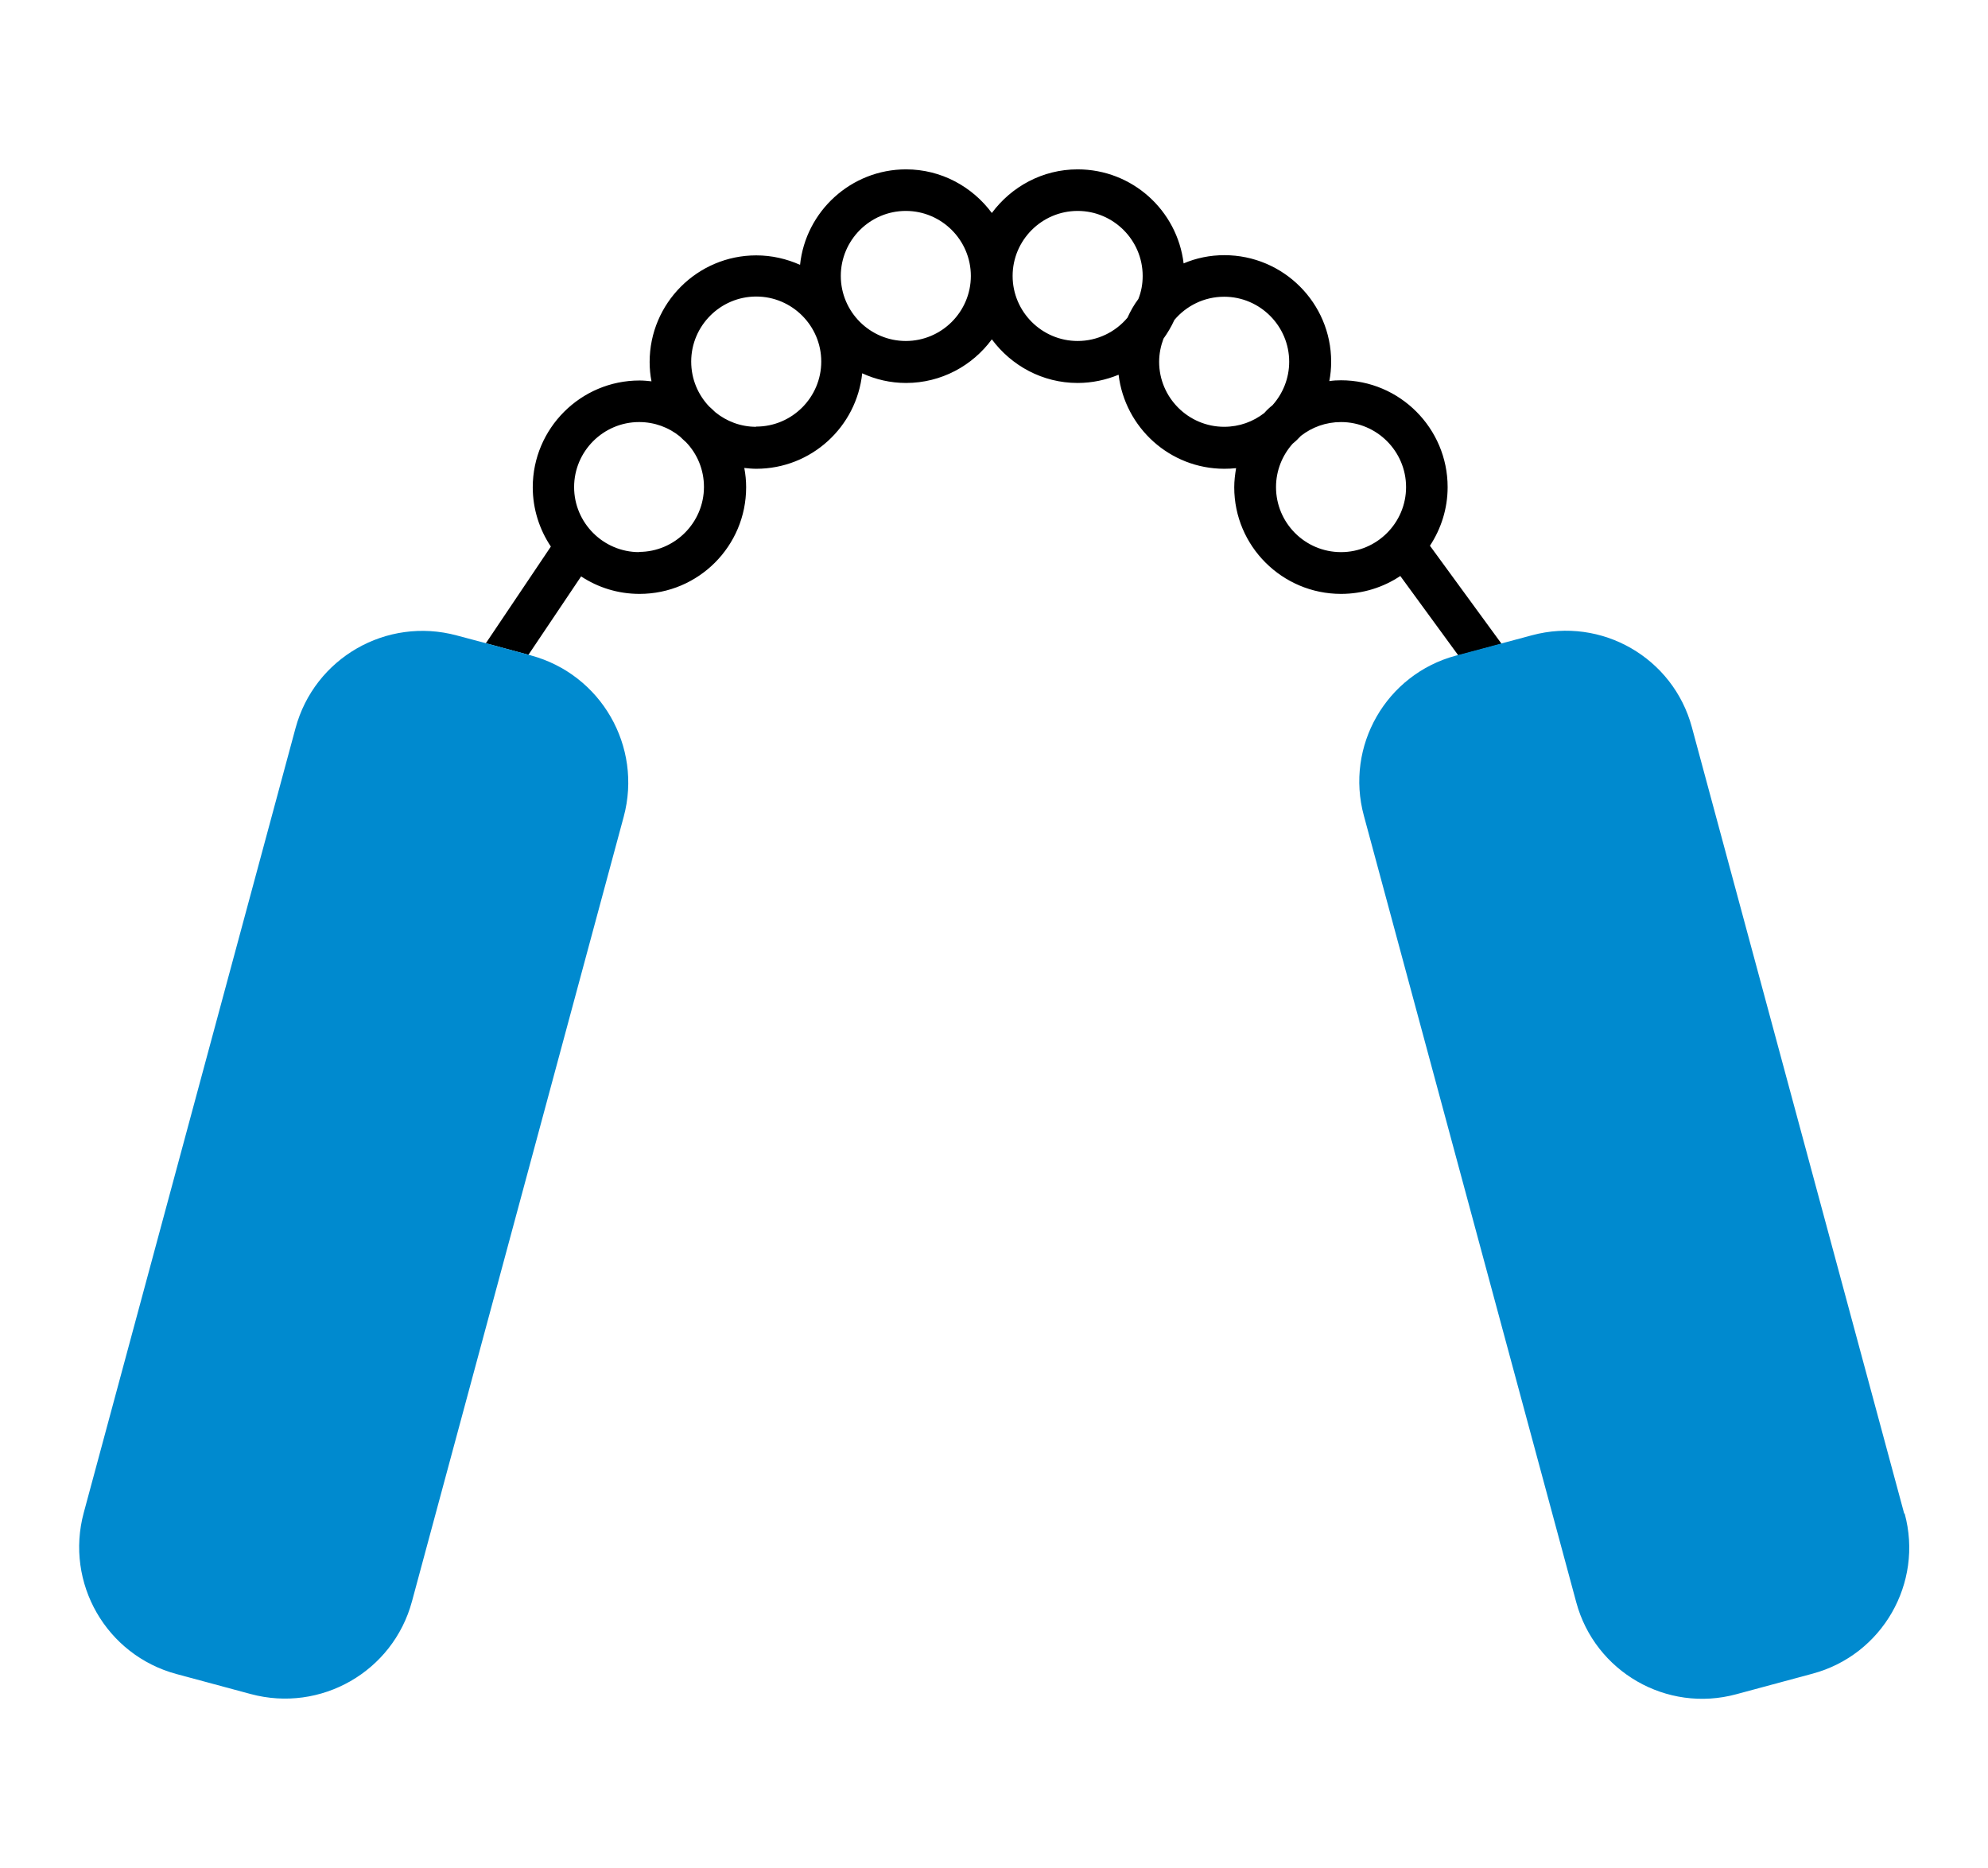
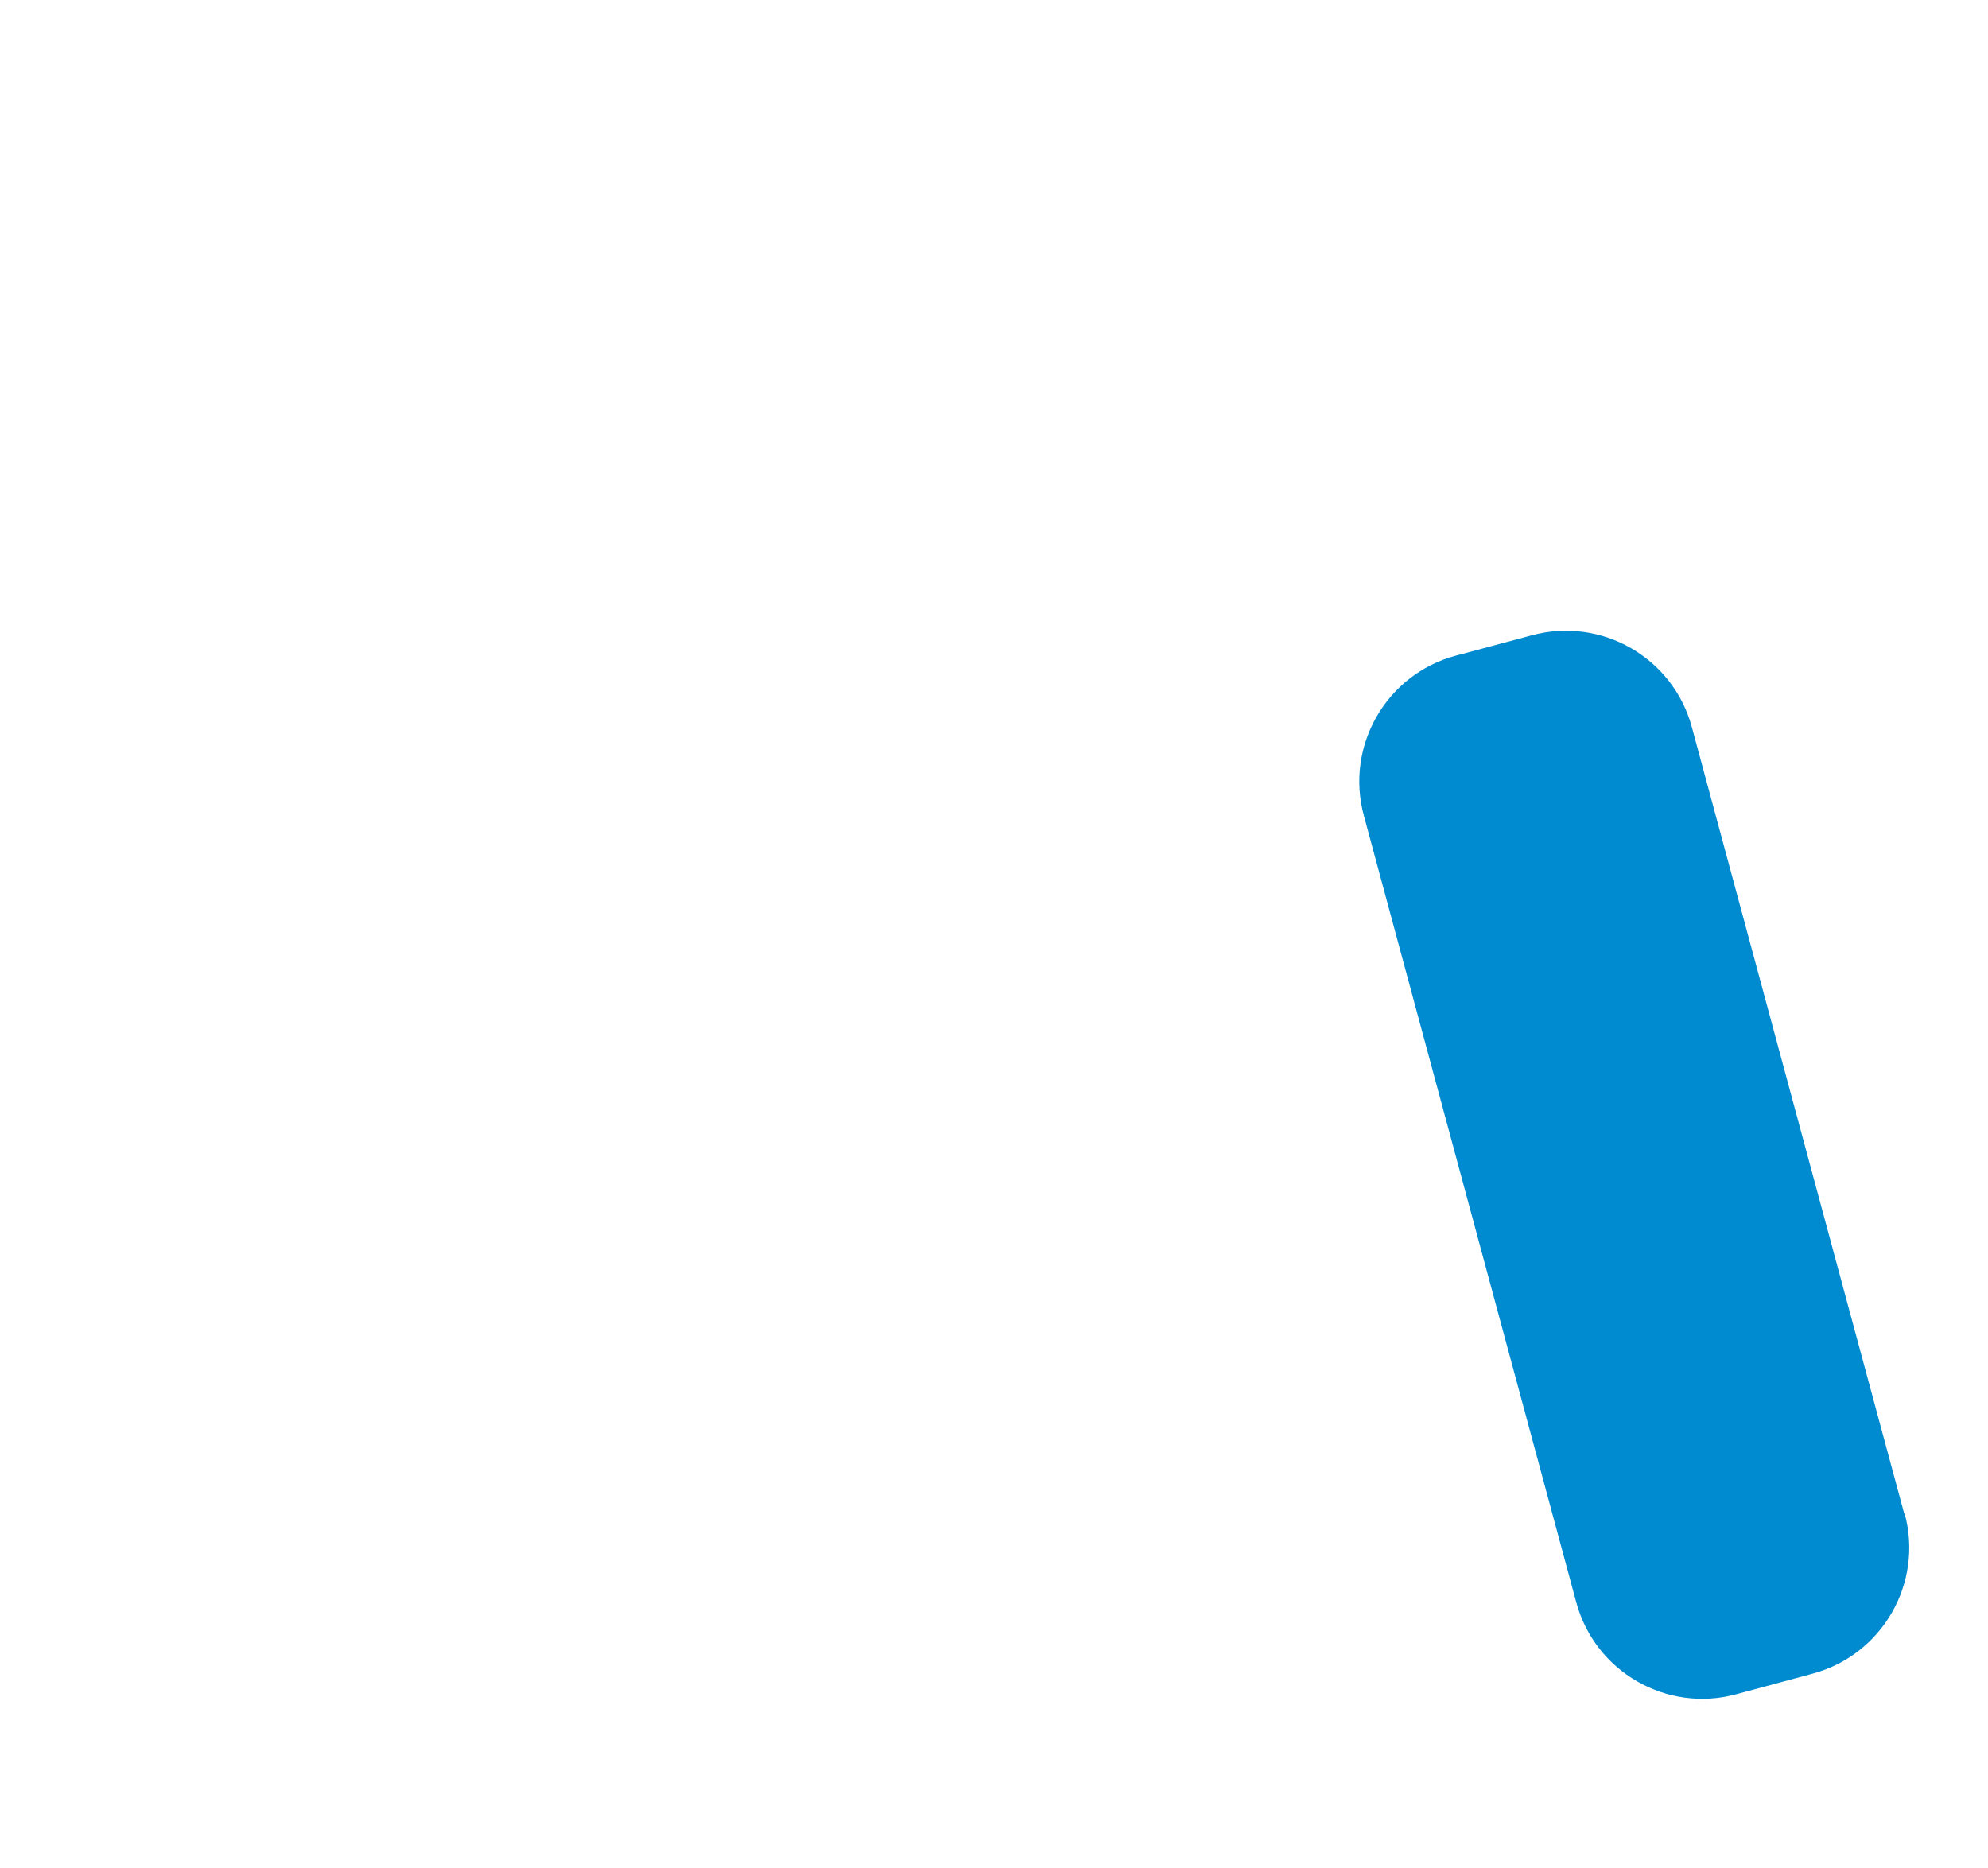
<svg xmlns="http://www.w3.org/2000/svg" id="Layer_1" data-name="Layer 1" viewBox="0 0 96.61 90.78">
  <defs>
    <style>
      .cls-1 {
        fill: #008acf;
      }
    </style>
  </defs>
-   <path d="M65.17,26.83c-1.75,0-3.16-1.42-3.16-3.16,0-.81.31-1.55.81-2.11.15-.12.28-.25.4-.38.54-.42,1.21-.67,1.95-.67,1.74,0,3.16,1.42,3.16,3.16s-1.42,3.16-3.16,3.16M61.44,20.07c-.54.42-1.21.67-1.95.67-1.74,0-3.16-1.42-3.16-3.16,0-.39.08-.77.21-1.12.2-.28.38-.58.53-.91.58-.69,1.45-1.13,2.42-1.13,1.74,0,3.16,1.42,3.16,3.16,0,.81-.31,1.55-.81,2.11-.15.12-.28.24-.4.38M55.32,14.53c-.21.28-.38.58-.53.91-.58.69-1.45,1.13-2.42,1.13-1.74,0-3.16-1.42-3.16-3.16s1.42-3.16,3.16-3.16,3.16,1.42,3.16,3.16c0,.4-.07.77-.21,1.12M44.02,16.57c-1.74,0-3.16-1.42-3.16-3.16s1.42-3.16,3.16-3.16,3.16,1.42,3.16,3.16-1.42,3.16-3.16,3.16M36.74,20.74c-.75,0-1.44-.27-1.98-.71-.1-.1-.2-.19-.3-.28-.54-.57-.87-1.33-.87-2.18,0-1.74,1.42-3.16,3.16-3.16s3.16,1.42,3.16,3.16-1.42,3.16-3.16,3.16M31.06,26.83c-1.74,0-3.16-1.42-3.16-3.16s1.42-3.16,3.16-3.16c.75,0,1.44.26,1.98.7.1.1.2.19.3.28.54.56.87,1.33.87,2.17,0,1.74-1.42,3.16-3.16,3.16M72.96,31.27l-3.47-4.75c.54-.82.86-1.8.86-2.85,0-2.86-2.33-5.19-5.18-5.19-.2,0-.38.01-.57.04.06-.31.09-.62.09-.94,0-2.86-2.33-5.18-5.19-5.18-.7,0-1.37.14-1.98.4-.31-2.57-2.49-4.57-5.15-4.57-1.71,0-3.22.84-4.17,2.12-.95-1.28-2.46-2.12-4.17-2.12-2.67,0-4.88,2.04-5.15,4.64-.65-.29-1.37-.46-2.13-.46-2.86,0-5.18,2.33-5.18,5.18,0,.32.03.64.09.94-.19-.02-.38-.04-.58-.04-2.86,0-5.19,2.33-5.19,5.19,0,1.06.33,2.06.88,2.88l-3.16,4.7,2.07.56,2.56-3.81c.82.54,1.79.85,2.84.85,2.86,0,5.18-2.32,5.18-5.18,0-.32-.03-.63-.09-.94.19.02.38.04.58.04,2.68,0,4.88-2.04,5.15-4.64.65.3,1.37.47,2.13.47,1.71,0,3.23-.84,4.17-2.12.95,1.28,2.46,2.12,4.17,2.12.71,0,1.38-.15,1.99-.4.31,2.57,2.49,4.57,5.14,4.57.2,0,.38-.01.57-.03-.05.3-.09.61-.09.93,0,2.86,2.33,5.18,5.19,5.18,1.06,0,2.06-.32,2.88-.87l2.82,3.86,2.09-.56Z" />
  <path class="cls-1" d="M92.54,73.56l-10.32-38.22c-.91-3.38-4.39-5.38-7.77-4.47l-1.49.4-2.09.56-.12.03c-3.39.91-5.39,4.4-4.47,7.78l10.32,38.22c.91,3.38,4.4,5.39,7.78,4.47l3.71-1c3.38-.91,5.39-4.4,4.47-7.78" />
-   <path class="cls-1" d="M25.81,31.85l-.15-.04-2.07-.56-1.39-.37c-3.41-.92-6.92,1.09-7.84,4.51l-10.29,38.12c-.92,3.41,1.09,6.92,4.51,7.84l3.6.97c3.41.92,6.92-1.09,7.84-4.5l10.29-38.13c.92-3.41-1.1-6.92-4.51-7.84" />
</svg>